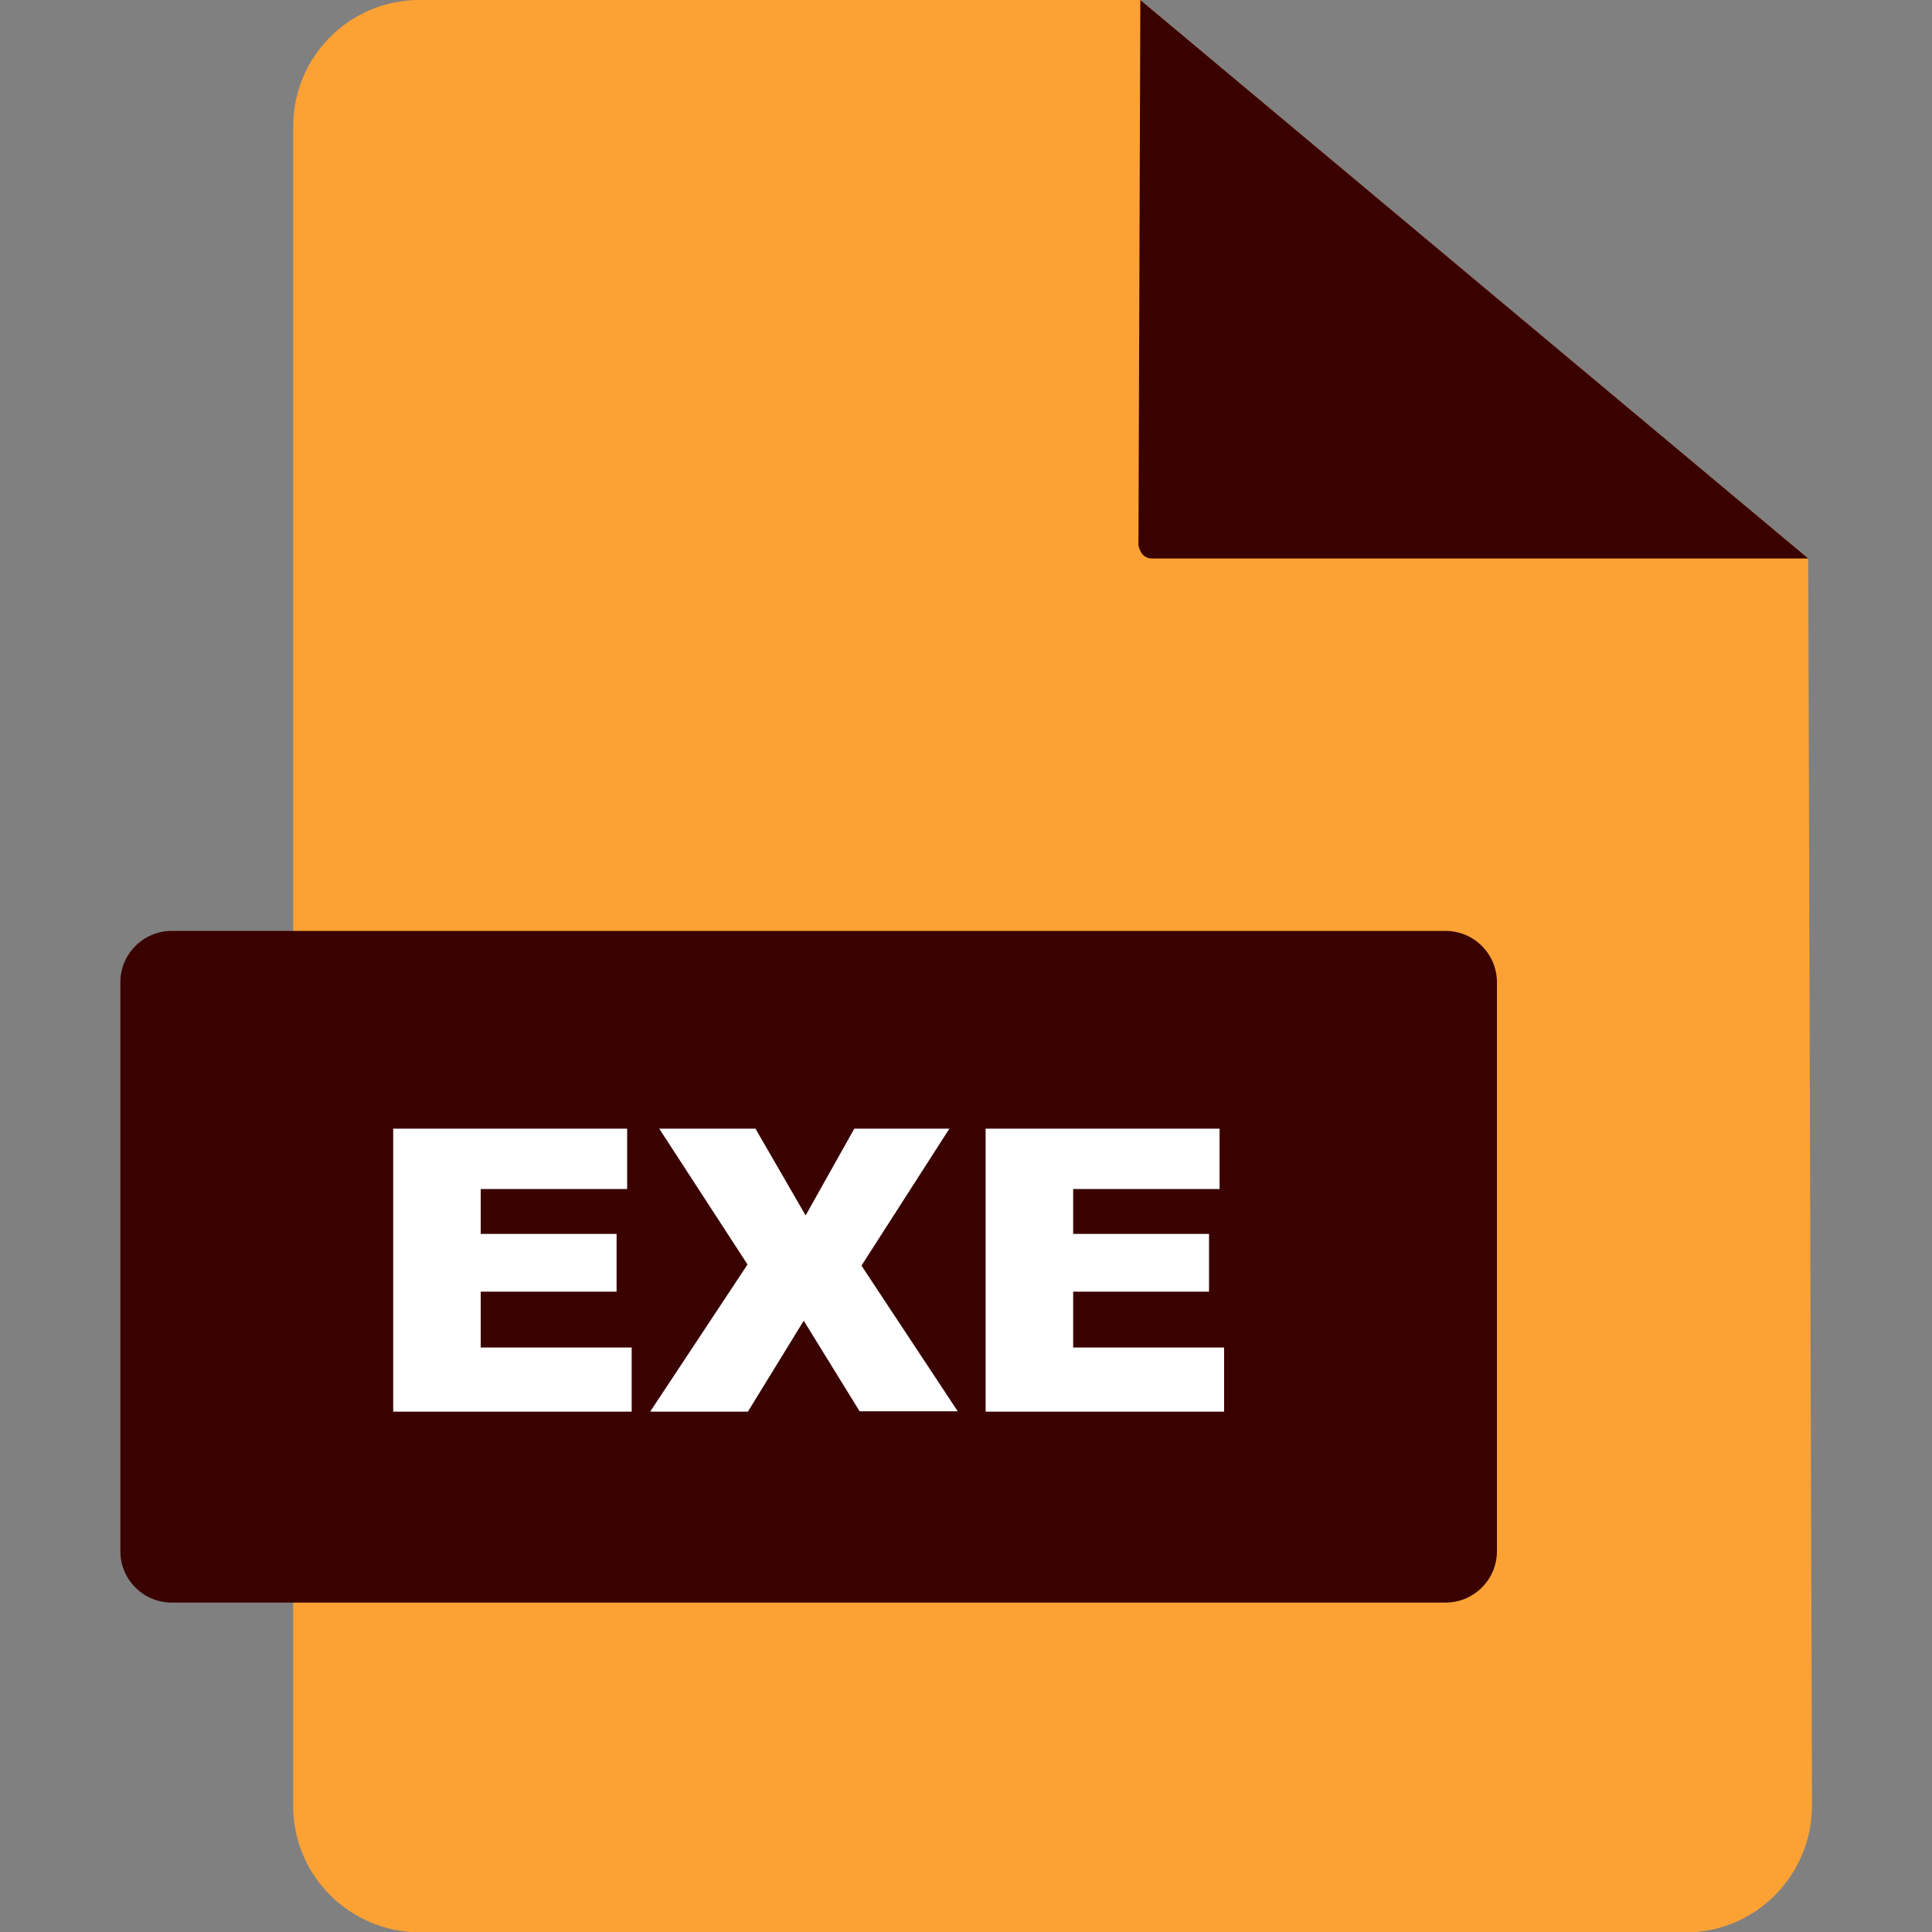
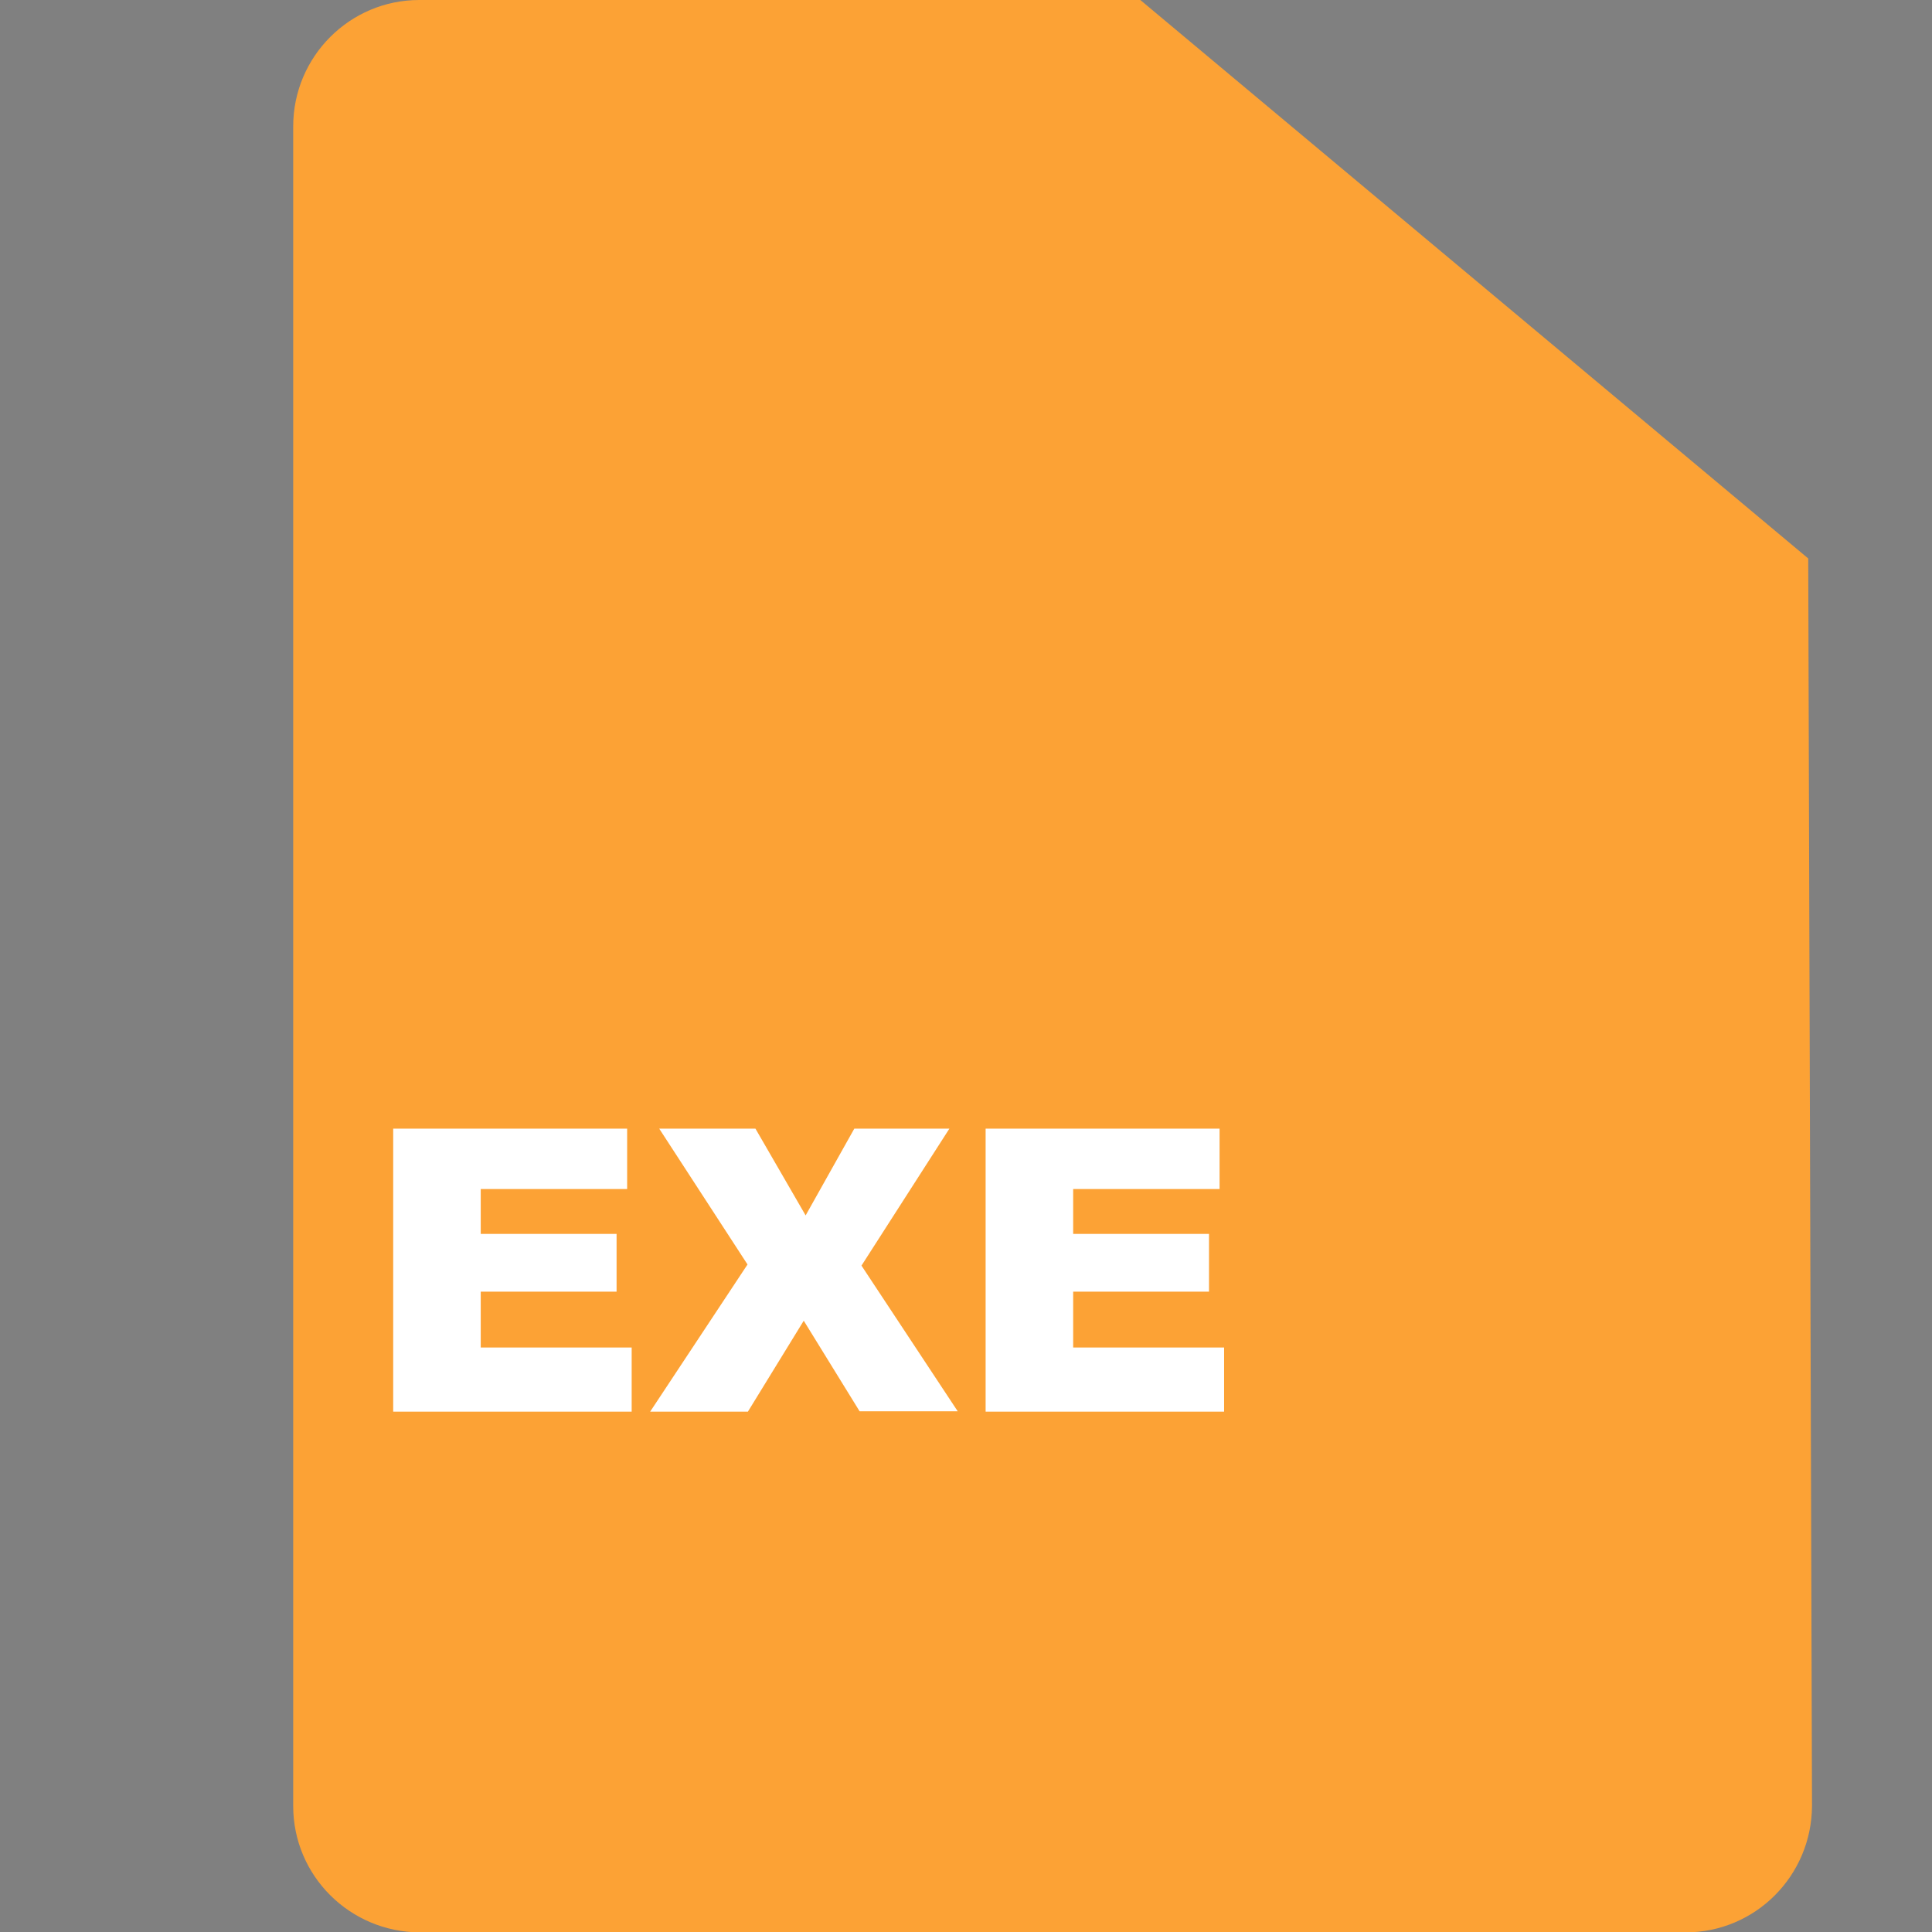
<svg xmlns="http://www.w3.org/2000/svg" version="1.1" width="512" height="512" x="0" y="0" viewBox="0 0 512 512" style="enable-background:new 0 0 512 512" xml:space="preserve" class="">
  <rect x="0" y="0" width="512" height="512" fill="#808080" stroke="none" />
  <g>
    <path fill="#fca235" d="M302.2 0H111.1C92.7 0 77.7 15 77.7 33.5v445.1c0 18.5 15 33.4 33.5 33.5h335.5c18.5 0 33.4-15 33.5-33.5l-1-330.6z" opacity="1" data-original="#fca235" class="" />
-     <path fill="#3a0101" d="m302.2 0-.5 144.5s.5 3.5 3.5 3.5h174zM45.5 246.7h337.6c7.5 0 13.6 6.1 13.6 13.6v150.8c0 7.5-6.1 13.6-13.6 13.6H45.5c-7.5 0-13.6-6.1-13.6-13.6V260.3c0-7.5 6.1-13.6 13.6-13.6z" opacity="1" data-original="#3a0101" class="" />
    <g fill="#fff">
      <path d="M104.2 299.1h62v16h-38.8V327h36v15.3h-36v14.8h40v17h-63.2zM174.7 299.1h25.5l13.3 23 12.9-23h25.2l-23.3 36.3 25.5 38.6h-26L213 350l-14.8 24.1h-25.9l25.8-39zM261.2 299.1h62v16h-38.8V327h36v15.3h-36v14.8h40v17h-63.2z" fill="#ffffff" opacity="1" data-original="#ffffff" />
    </g>
  </g>
</svg>